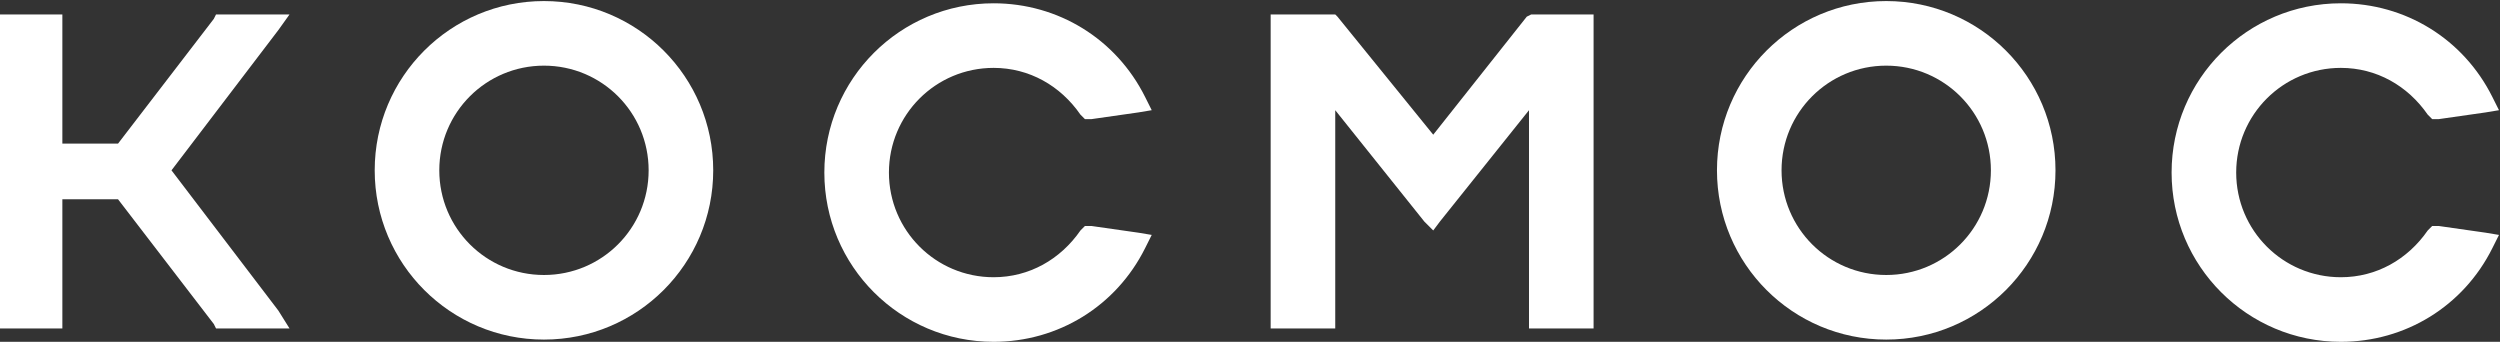
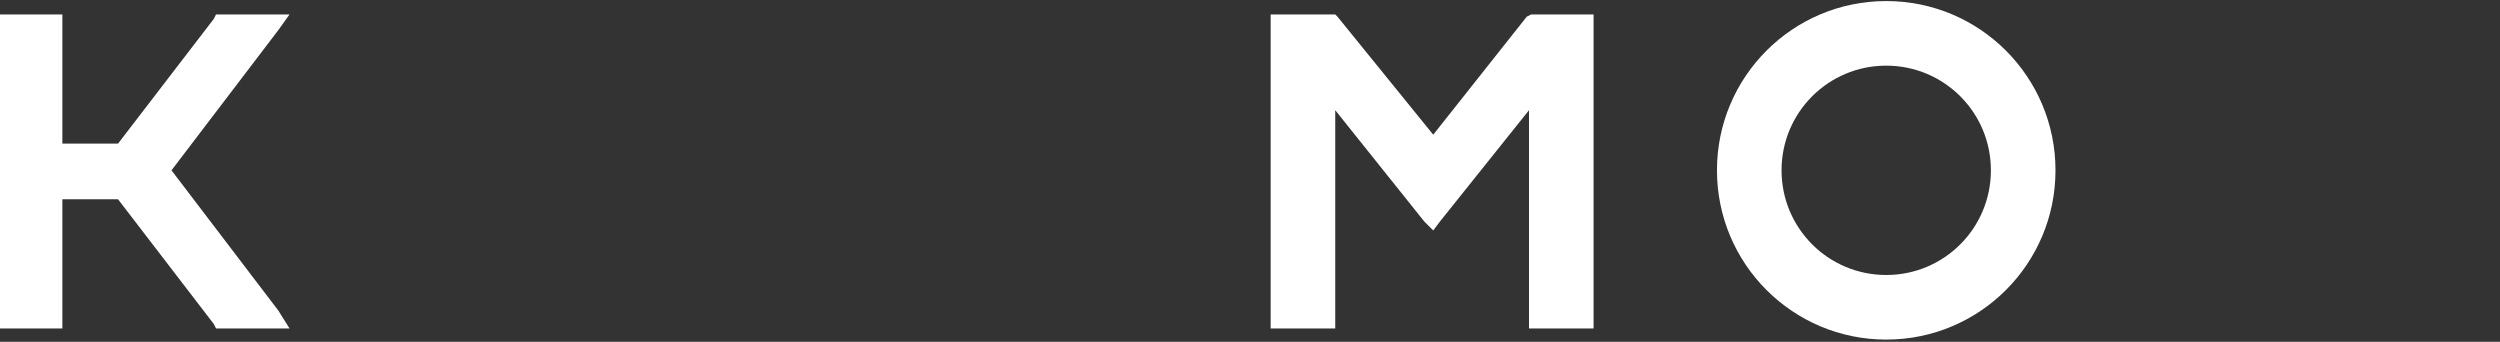
<svg xmlns="http://www.w3.org/2000/svg" width="1631" height="223" viewBox="0 0 1631 223" fill="none">
  <rect x="0" y="0" width="1631" height="223" fill="#333333" stroke="none" />
-   <path d="M354.881 0.694C293.856 0.694 244.456 50.094 244.456 111.119C244.456 172.143 293.856 221.544 354.881 221.544C415.905 221.544 465.305 172.143 465.305 111.119C465.305 50.094 415.905 0.694 354.881 0.694ZM354.881 179.408C317.104 179.408 286.591 148.896 286.591 111.119C286.591 73.342 317.104 42.83 354.881 42.83C392.657 42.83 423.17 73.342 423.17 111.119C423.17 148.896 392.657 179.408 354.881 179.408Z" fill="white" />
-   <path d="M712.157 147.446H707.798L704.892 150.352C691.815 169.24 671.474 180.864 648.227 180.864C610.45 180.864 579.938 150.352 579.938 112.575C579.938 74.798 610.45 44.286 648.227 44.286C671.474 44.286 691.815 55.909 704.892 74.798L707.798 77.704H712.157L742.669 73.345L751.387 71.892L747.028 63.174C728.14 25.397 690.363 2.15 648.227 2.15C587.202 2.15 537.802 51.55 537.802 112.575C537.802 173.599 587.202 223 648.227 223C690.363 223 728.14 199.752 747.028 161.975L751.387 153.258L742.669 151.805L712.157 147.446Z" fill="white" />
-   <path d="M1591.11 147.446H1586.75L1583.85 150.352C1570.77 169.24 1550.43 180.864 1527.18 180.864C1489.4 180.864 1458.89 150.352 1458.89 112.575C1458.89 74.798 1489.4 44.286 1527.18 44.286C1550.43 44.286 1570.77 55.909 1583.85 74.798L1586.75 77.704H1591.11L1621.62 73.345L1630.34 71.892L1625.98 63.174C1607.09 25.397 1569.32 2.15 1527.18 2.15C1466.16 2.15 1416.75 51.55 1416.75 112.575C1416.75 173.599 1466.16 223 1527.18 223C1569.32 223 1607.09 199.752 1625.98 161.975L1630.34 153.258L1621.62 151.805L1591.11 147.446Z" fill="white" />
  <path d="M1230.57 0.694C1169.55 0.694 1120.15 50.094 1120.15 111.119C1120.15 172.143 1169.55 221.544 1230.57 221.544C1291.6 221.544 1341 172.143 1341 111.119C1341 50.094 1291.6 0.694 1230.57 0.694ZM1230.57 179.408C1192.8 179.408 1162.28 148.896 1162.28 111.119C1162.28 73.342 1192.8 42.83 1230.57 42.83C1268.35 42.83 1298.86 73.342 1298.86 111.119C1298.86 148.896 1268.35 179.408 1230.57 179.408Z" fill="white" />
  <path d="M1033.84 9.416H1001.88H998.972L996.066 10.869L935.042 87.876L872.564 10.869L871.111 9.416H868.206H836.24H828.976V15.228V207.019V214.283H836.24H865.3H871.111V207.019V71.893L929.23 144.541L935.042 150.353L939.401 144.541L997.519 71.893V207.019V214.283H1004.78H1033.84H1039.65V207.019V15.228V9.416H1033.84Z" fill="white" />
  <path d="M111.878 111.123L181.62 19.587L188.885 9.416H175.808H143.843H140.937L139.484 12.322L77.007 93.688H40.683V16.681V9.416H33.418H5.812H0V16.681V207.019V214.283H5.812H33.418H40.683V207.019V130.012H77.007L139.484 211.377L140.937 214.283H143.843H175.808H188.885L181.62 202.66L111.878 111.123Z" fill="white" />
</svg>